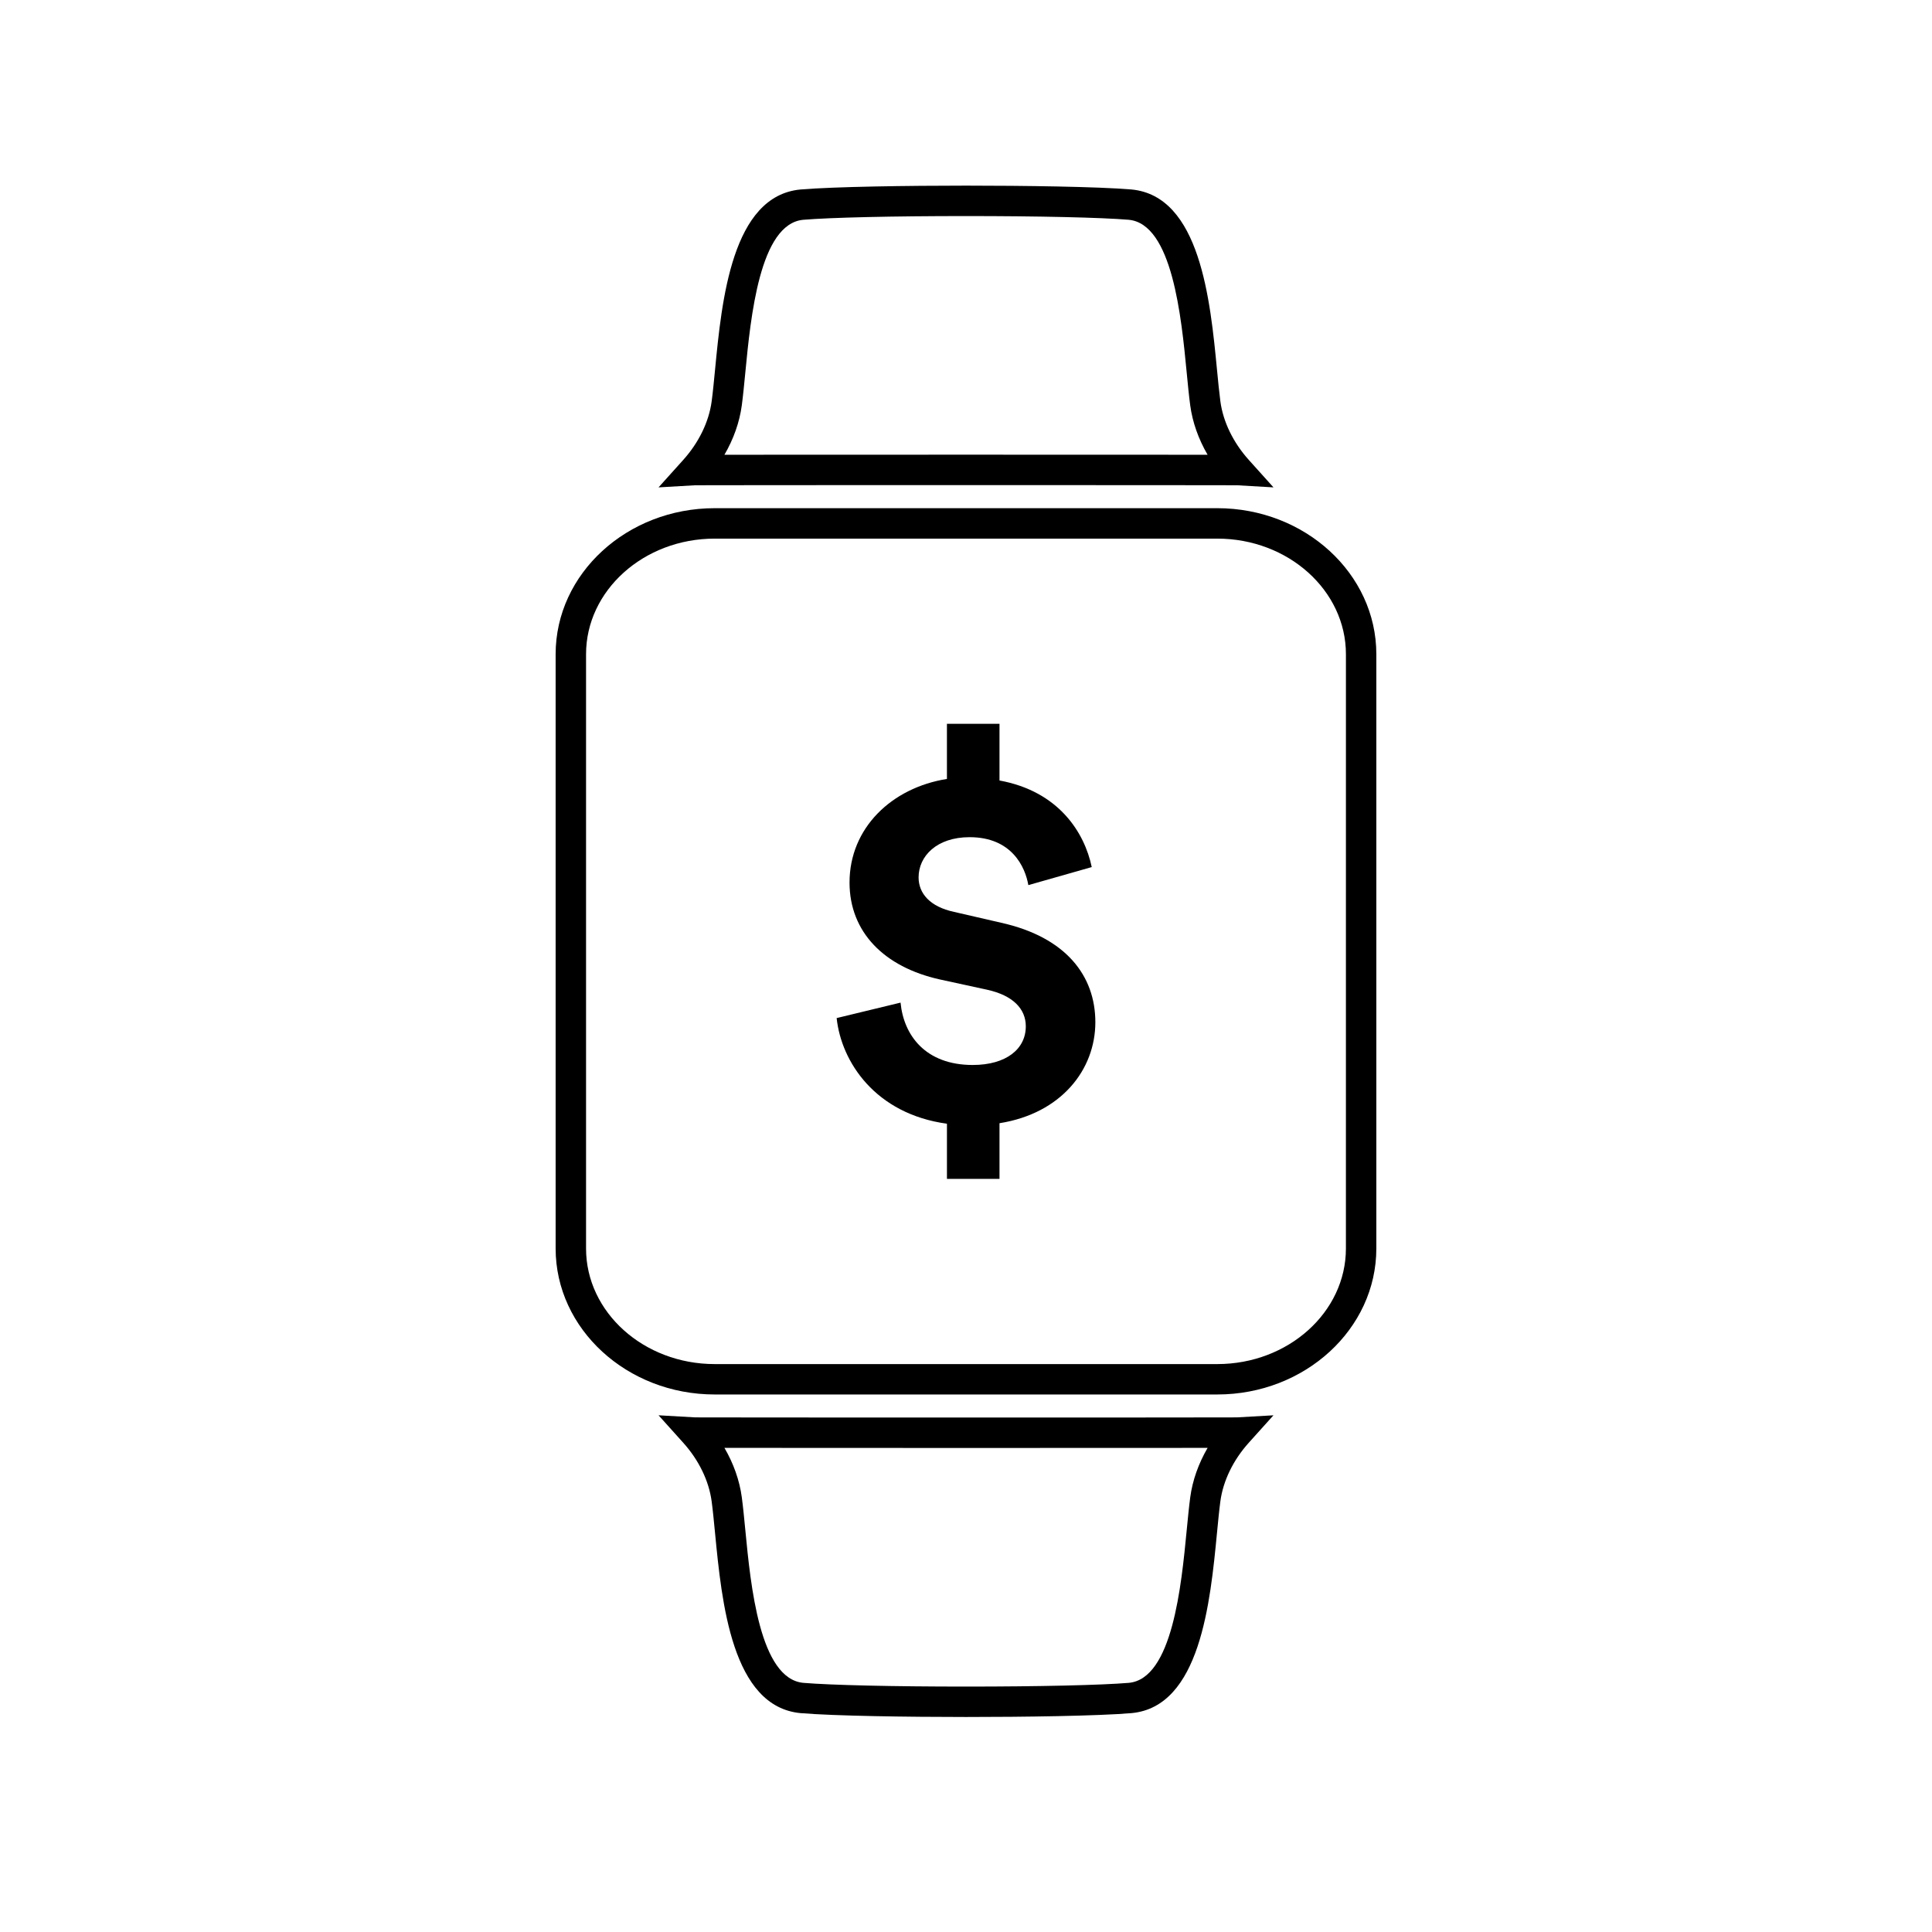
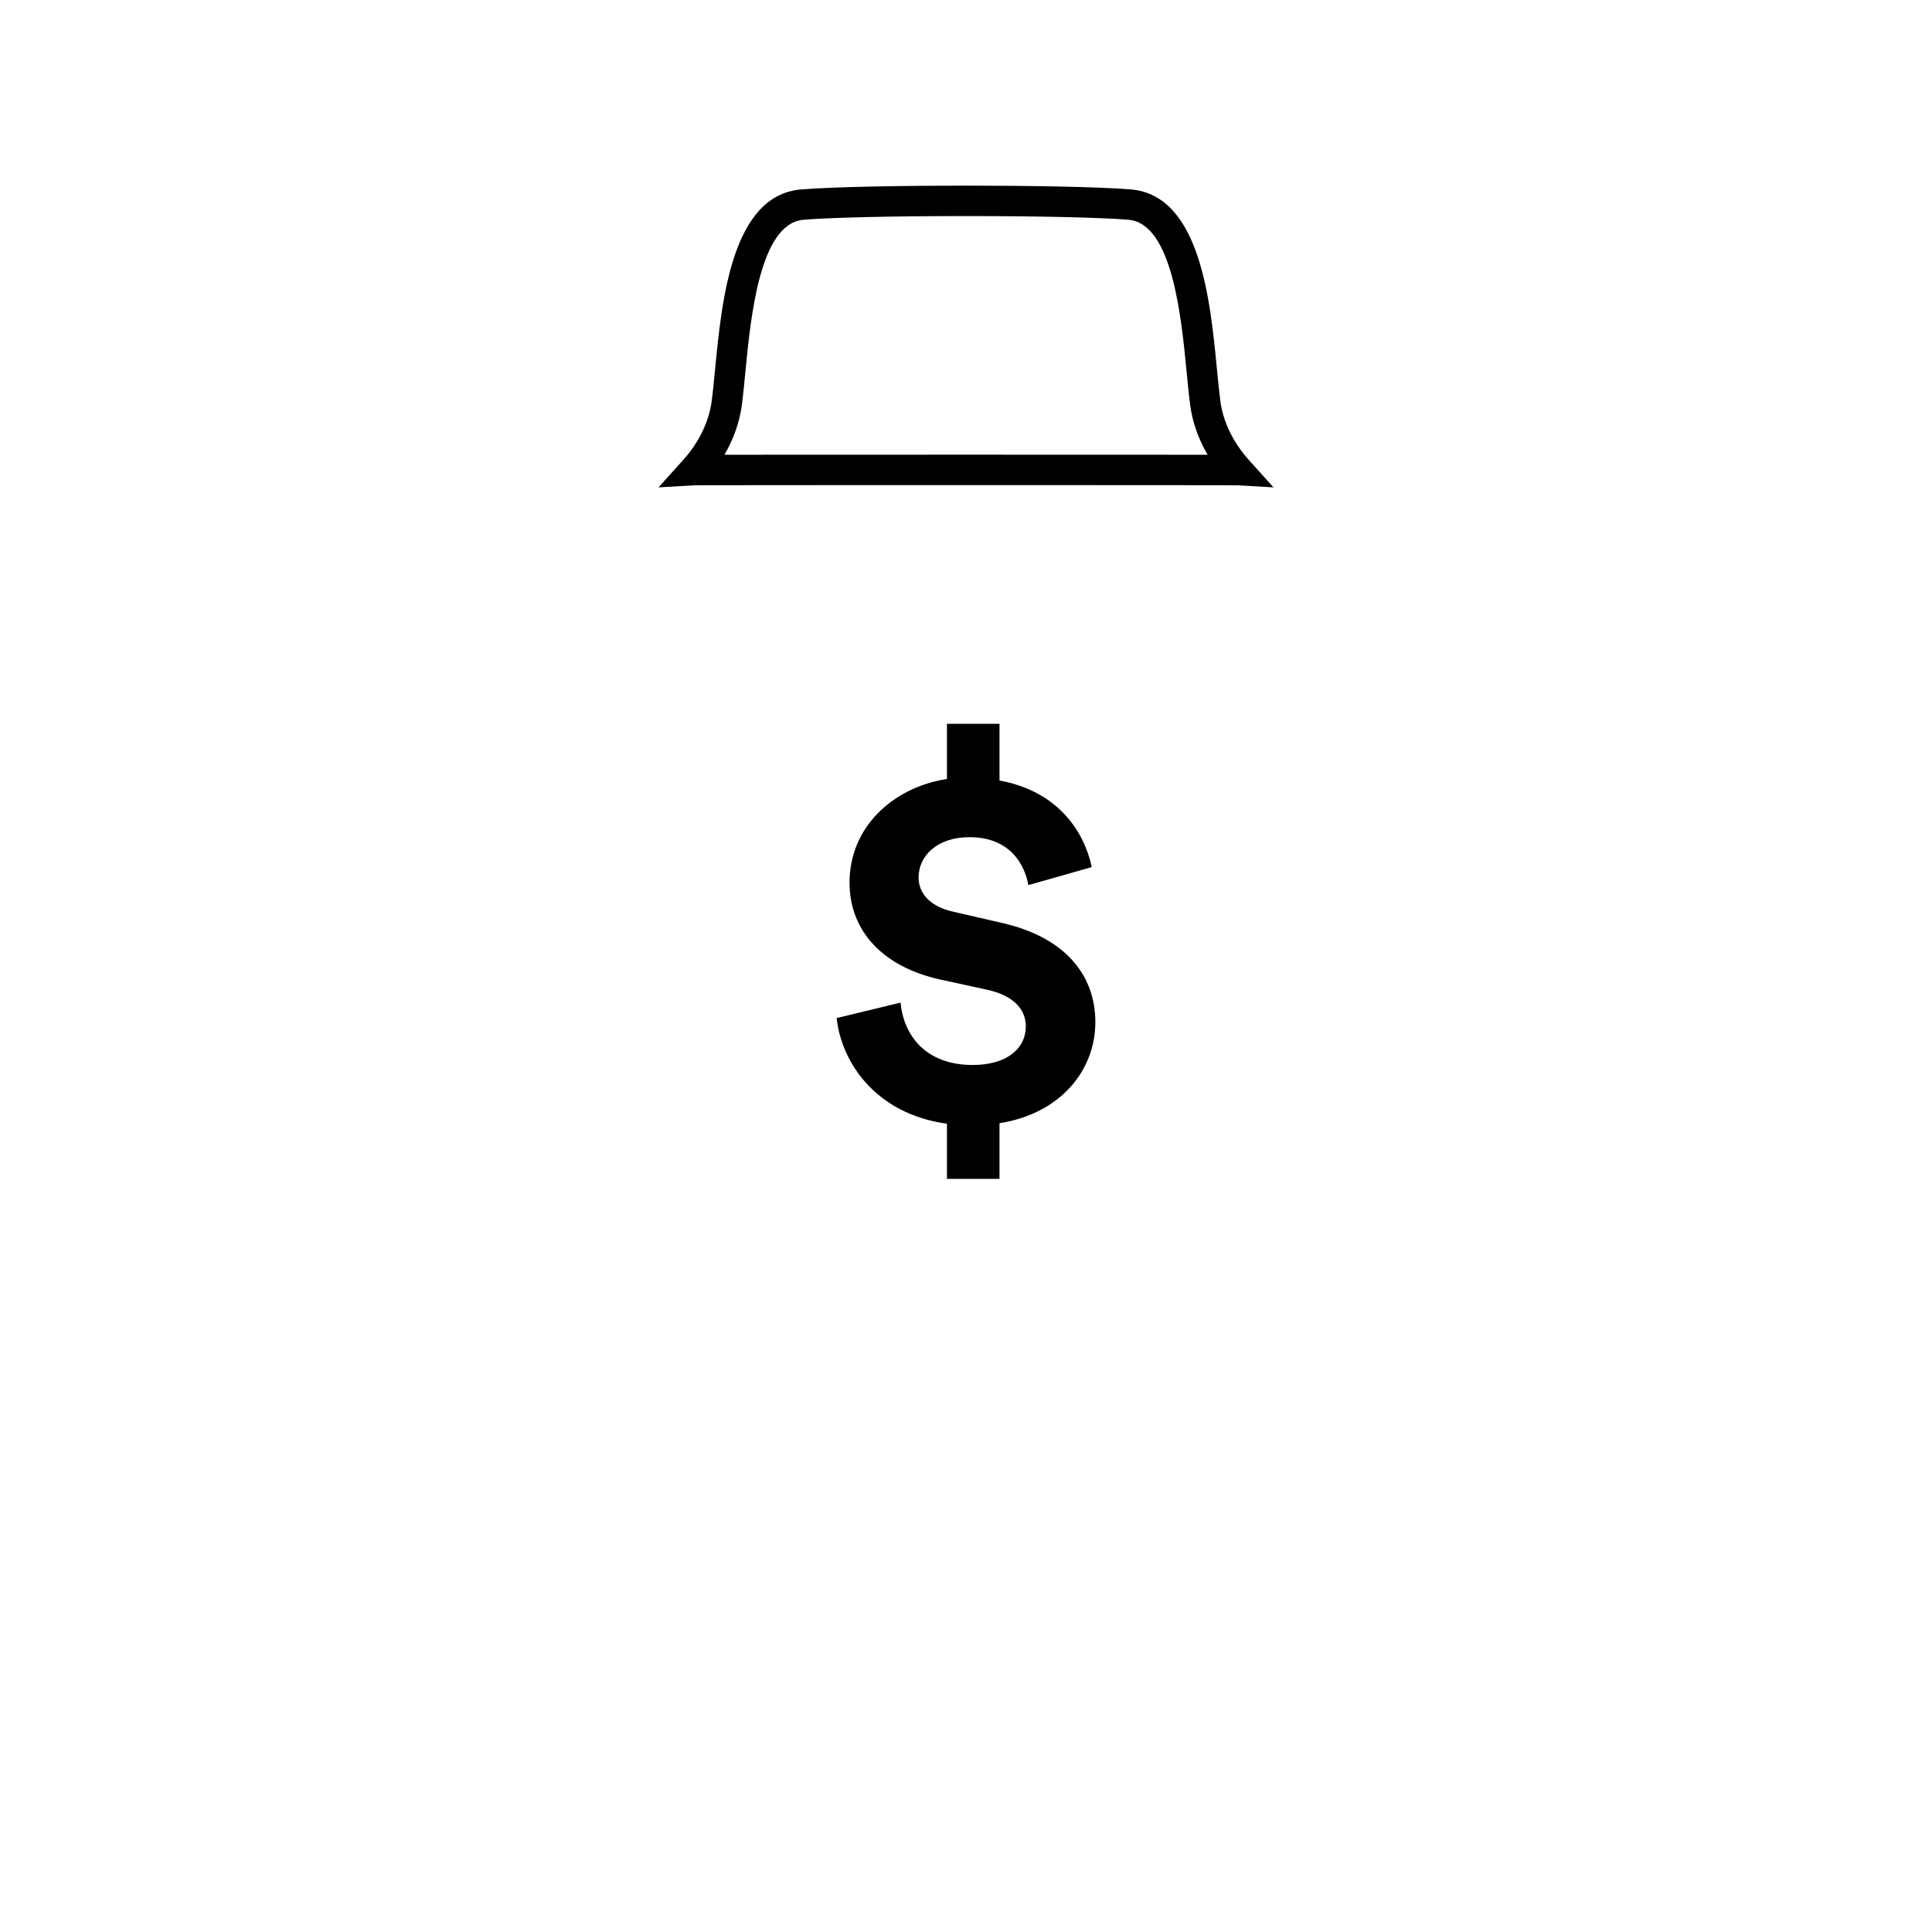
<svg xmlns="http://www.w3.org/2000/svg" fill="#000000" width="800px" height="800px" version="1.1" viewBox="144 144 512 512">
  <g>
-     <path d="m400 599.02c-15.301 0-34.84-0.27-43.805-1.02-18.254-1.68-20.93-29.41-22.703-47.758-0.301-3.106-0.582-6.035-0.902-8.402-0.727-5.406-3.398-10.91-7.523-15.496l-6.543-7.277 9.699 0.555c1.727 0.02 31.727 0.039 71.777 0.039 40.055 0 70.051-0.016 71.781-0.039l9.699-0.551-6.543 7.273c-4.125 4.586-6.797 10.09-7.523 15.496-0.316 2.363-0.598 5.293-0.898 8.395-1.77 18.352-4.445 46.086-22.668 47.762-9.004 0.758-28.547 1.023-43.848 1.023zm-64.016-71.32c2.414 4.148 4 8.617 4.598 13.07 0.336 2.516 0.629 5.519 0.934 8.703 1.422 14.75 3.809 39.438 15.387 40.5 7.262 0.609 23.785 0.988 43.102 0.988 19.312 0 35.844-0.379 43.137-0.988 11.547-1.062 13.93-25.754 15.352-40.504 0.309-3.18 0.598-6.18 0.934-8.695 0.598-4.453 2.184-8.922 4.598-13.07-14.281 0.02-44.184 0.023-64.02 0.023-19.84-0.004-49.738-0.008-64.02-0.027z" />
-     <path d="m466.59 513.55h-133.19c-23.242 0-42.152-17.355-42.152-38.691v-157.49c0-21.336 18.91-38.695 42.152-38.695h133.19c23.242 0 42.152 17.359 42.152 38.695v157.49c0 21.336-18.91 38.691-42.152 38.691zm-133.19-226.81c-18.797 0-34.09 13.742-34.09 30.637v157.49c0 16.891 15.293 30.629 34.09 30.629h133.19c18.797 0 34.09-13.742 34.09-30.629l0.004-157.49c0-16.895-15.293-30.637-34.09-30.637z" />
    <path d="m318.52 273.16 6.551-7.285c4.125-4.59 6.797-10.094 7.523-15.496 0.32-2.367 0.602-5.301 0.902-8.406 1.77-18.348 4.449-46.078 22.668-47.758 9-0.75 28.539-1.02 43.84-1.02s34.84 0.266 43.809 1.016c18.258 1.684 20.934 29.418 22.703 47.77 0.301 3.102 0.582 6.031 0.898 8.398 0.727 5.402 3.398 10.906 7.523 15.496l6.551 7.285-9.707-0.562c-1.738-0.02-31.734-0.039-71.777-0.039-40.035 0-70.031 0.016-71.773 0.039zm81.48-71.902c-19.312 0-35.84 0.379-43.133 0.988-11.543 1.062-13.926 25.75-15.352 40.5-0.309 3.18-0.598 6.188-0.934 8.703-0.598 4.449-2.184 8.918-4.598 13.066 14.281-0.02 44.184-0.02 64.02-0.02s49.734 0.004 64.02 0.02c-2.414-4.148-4-8.617-4.598-13.066-0.34-2.516-0.629-5.519-0.934-8.695-1.422-14.754-3.805-39.445-15.387-40.512-7.262-0.605-23.789-0.984-43.105-0.984z" />
    <path d="m394.95 456.41v-14.613c-18.984-2.594-28-16.391-29.23-27.996l16.938-4.098c0.816 8.605 6.551 16.527 19.121 16.527 8.879 0 14.07-4.234 14.07-10.242 0-4.644-3.418-8.195-10.246-9.699l-12.562-2.731c-14.754-3.281-23.906-12.566-23.906-25.676 0-14.48 11.199-25.129 25.812-27.453v-14.613h13.93v15.023c15.703 2.867 22.531 13.797 24.445 22.945l-16.801 4.781c-0.82-4.781-4.371-12.703-15.57-12.703-8.738 0-13.516 5.055-13.516 10.656 0 4.231 3.004 7.781 9.422 9.148l12.434 2.867c17.203 3.824 24.988 14.07 24.988 26.359 0 12.566-9.012 24.176-25.402 26.77v14.75z" />
  </g>
</svg>